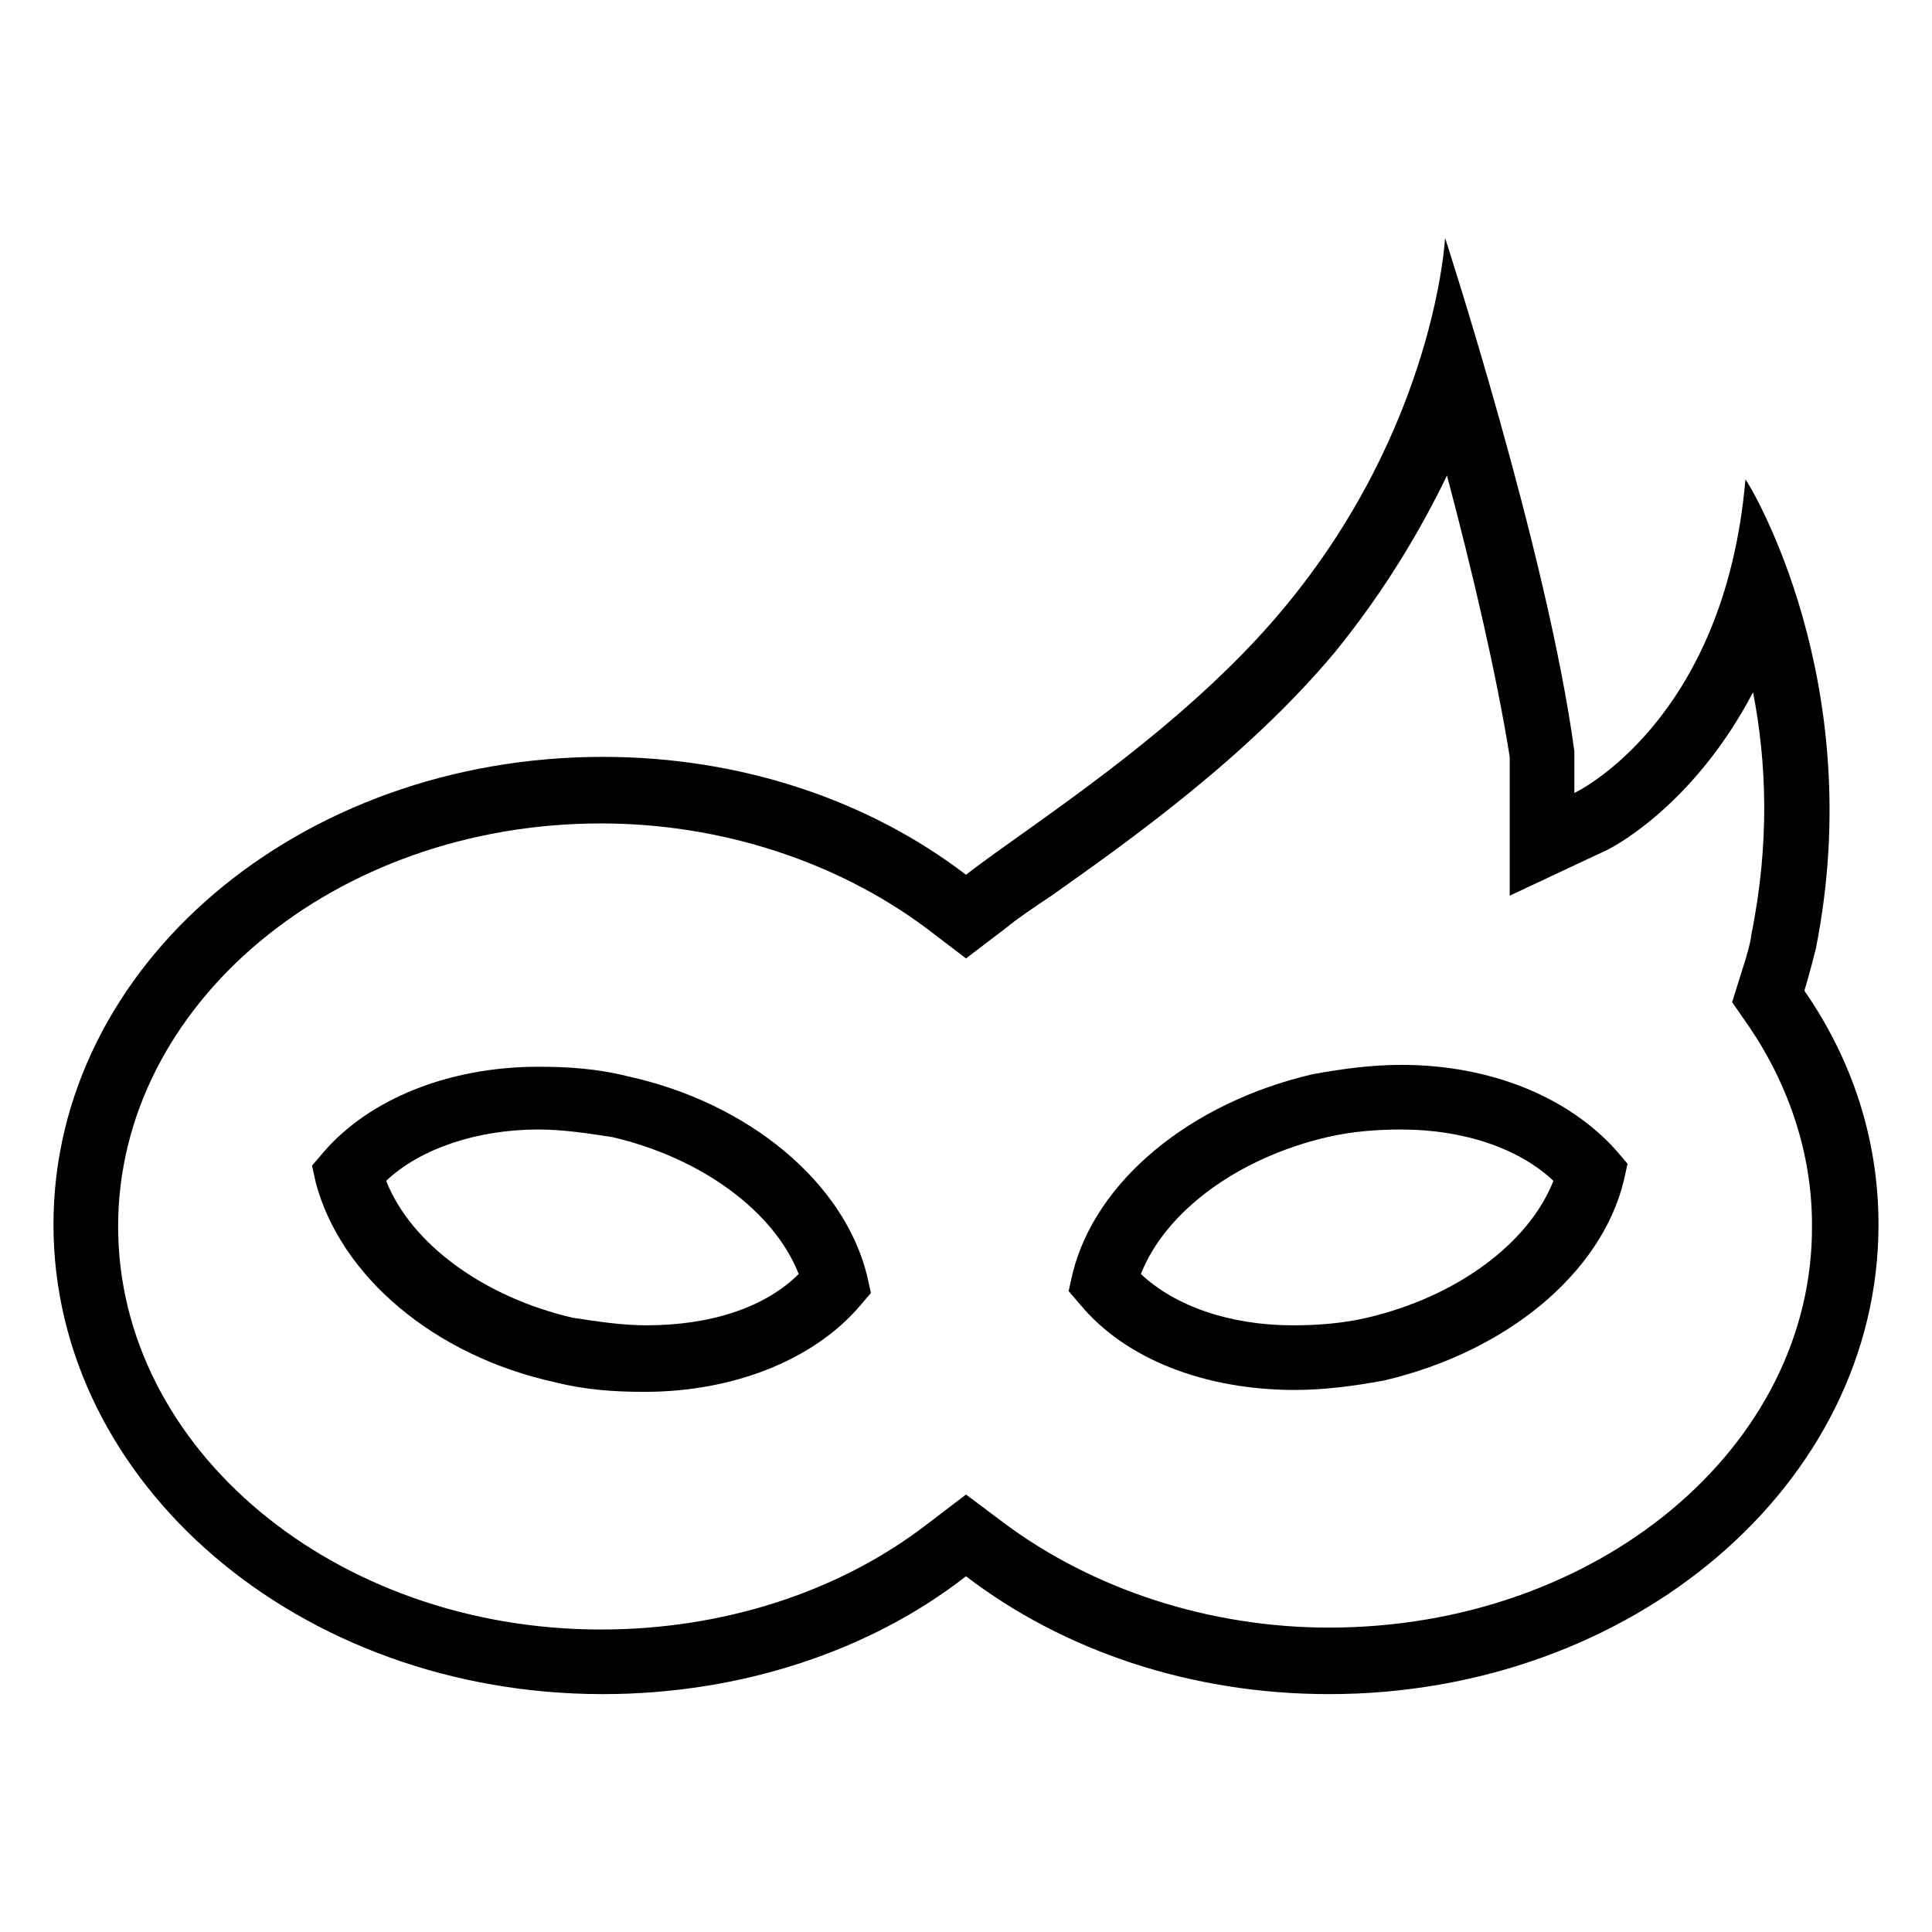
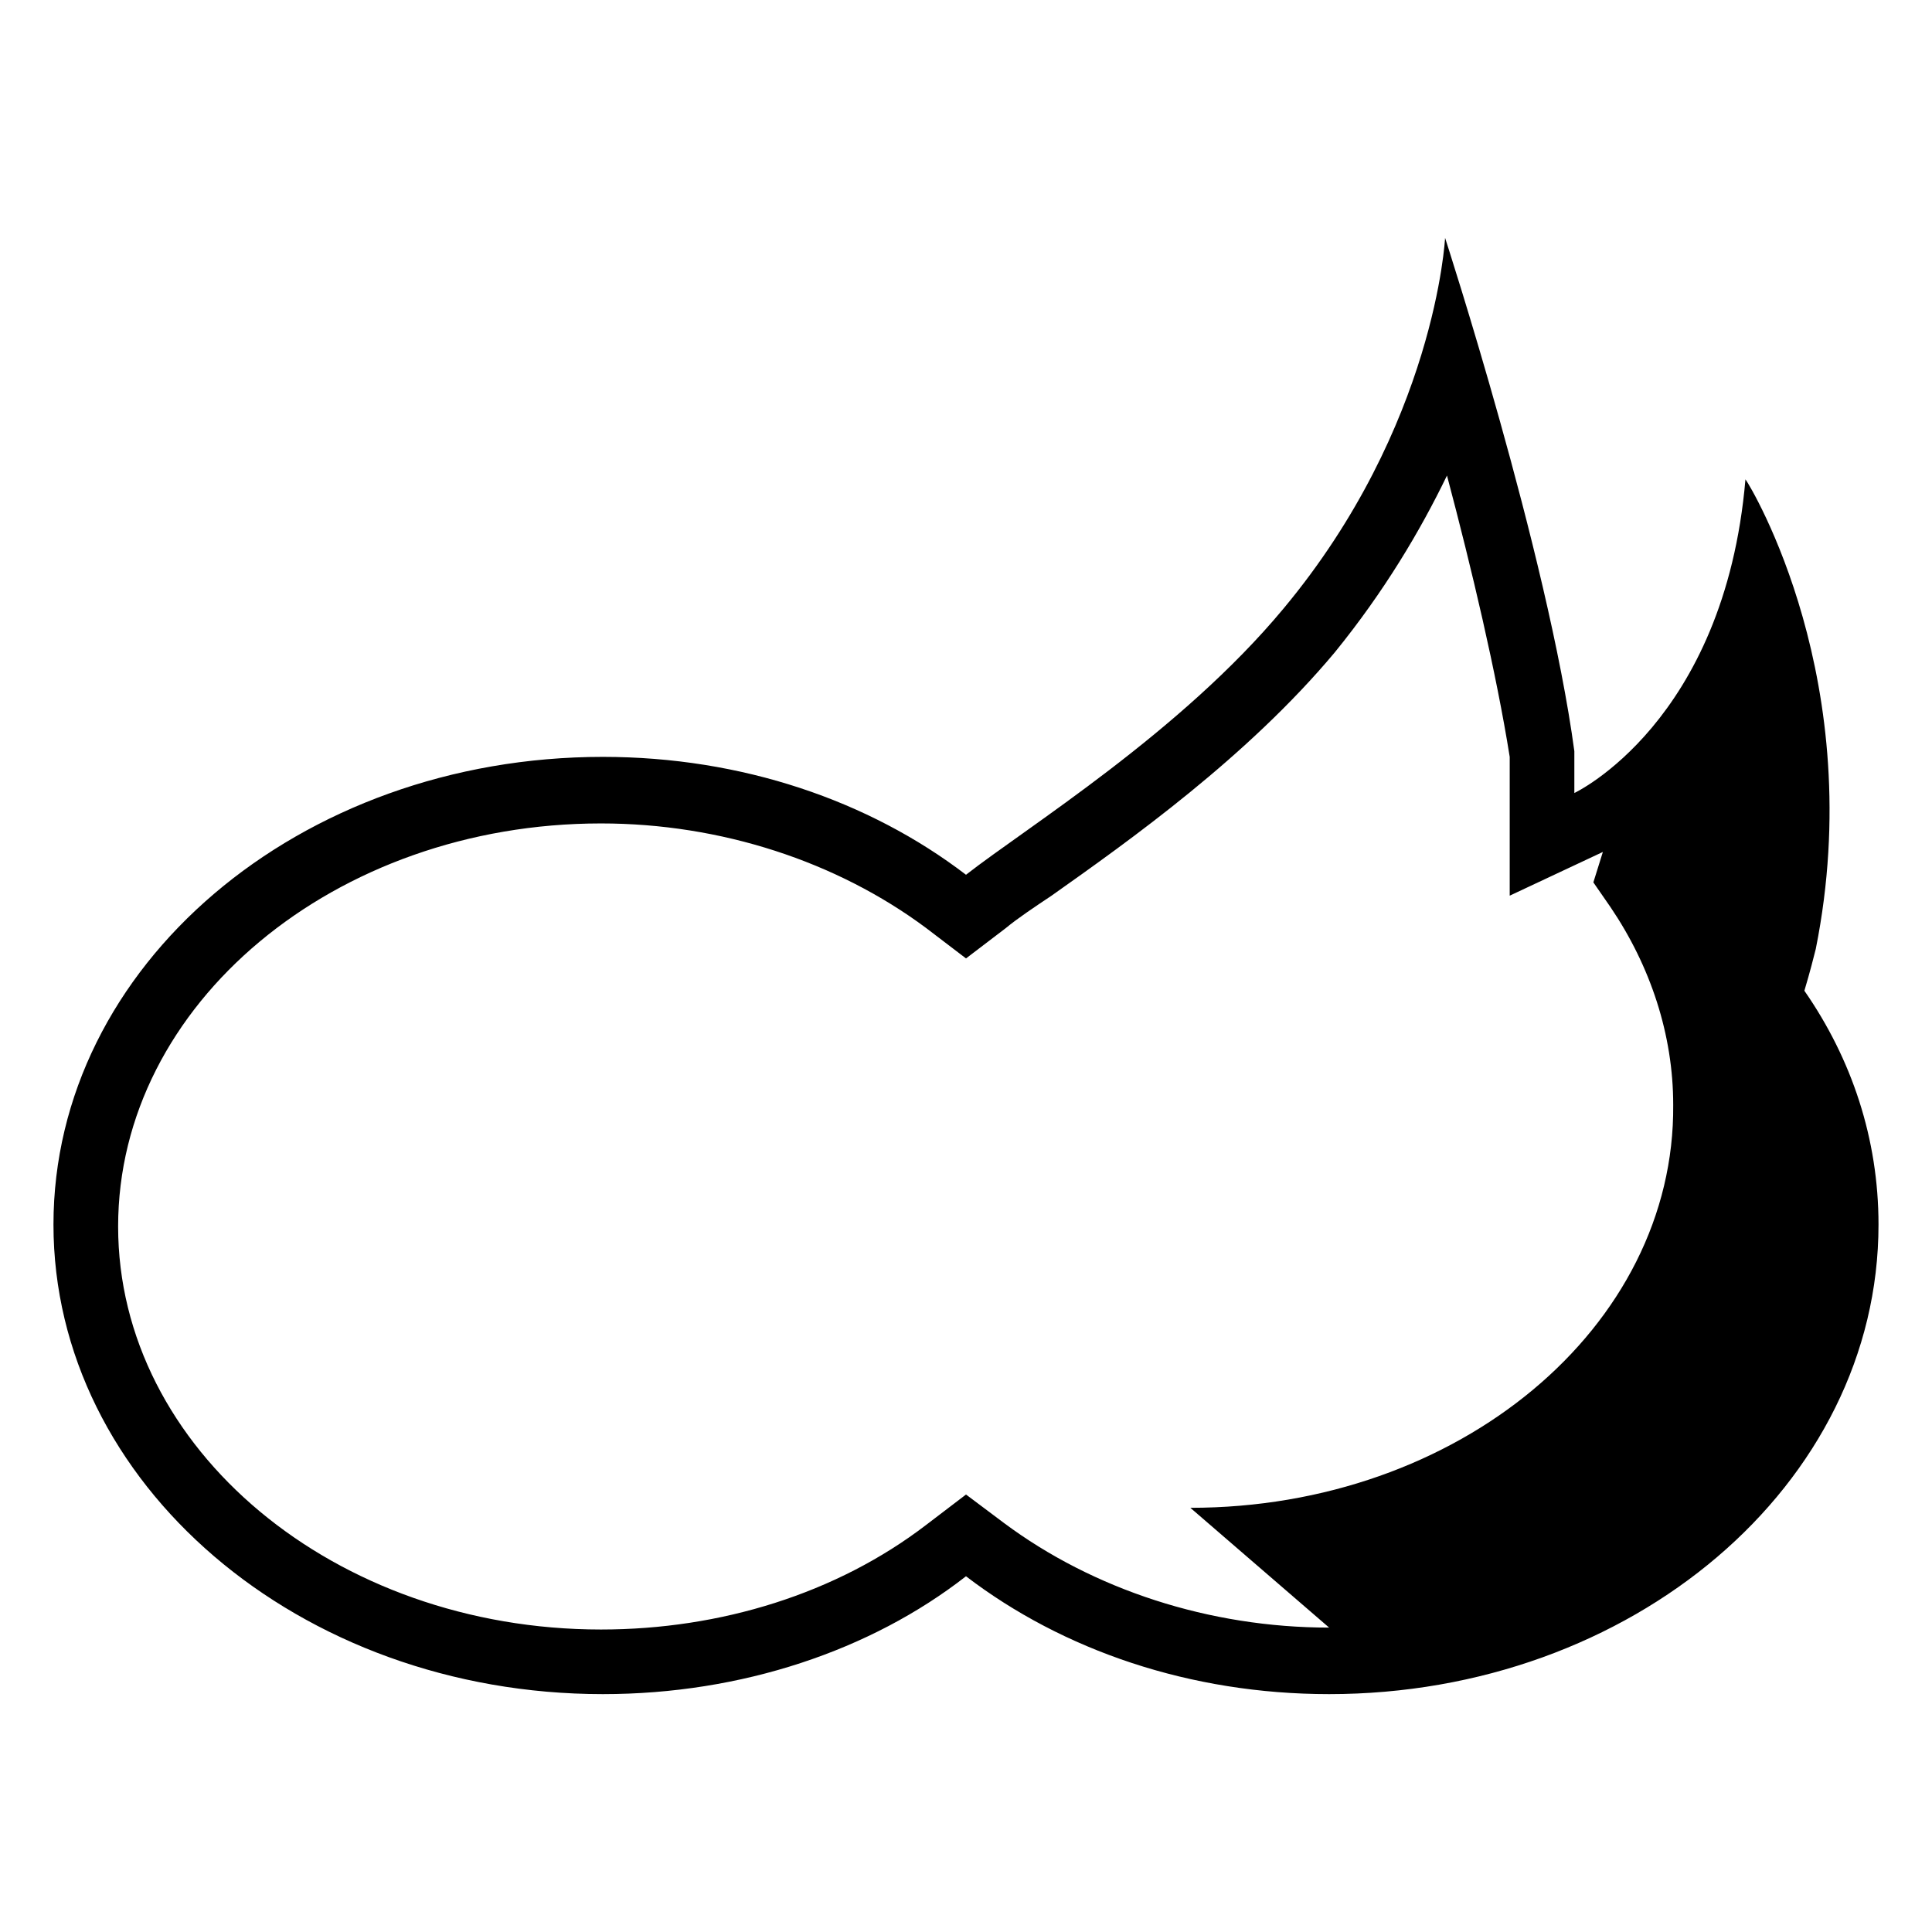
<svg xmlns="http://www.w3.org/2000/svg" fill="#000000" width="800px" height="800px" version="1.1" viewBox="144 144 512 512">
  <g>
-     <path d="m310.32 429.22c-8.062-2.016-15.617-2.519-23.68-2.519-23.68 0-44.84 8.566-56.93 22.672l-3.023 3.527 1.008 4.535c6.551 24.688 31.234 45.848 63.48 52.898 8.062 2.016 15.617 2.519 23.68 2.519 23.68 0 44.84-8.566 56.93-22.672l3.023-3.527-1.008-4.535c-6.047-24.684-31.238-45.844-63.48-52.898zm5.039 66c-6.551 0-13.098-1.008-19.648-2.016-23.68-5.543-42.824-19.648-49.375-36.273 9.07-8.566 24.184-13.602 40.305-13.602 6.551 0 13.098 1.008 19.648 2.016 23.68 5.543 42.824 19.648 49.375 36.273-9.07 9.066-23.68 13.602-40.305 13.602z" />
-     <path d="m515.37 426.2c-7.559 0-15.617 1.008-23.68 2.519-32.242 7.559-57.434 28.215-63.48 52.898l-1.008 4.535 3.023 3.527c12.09 14.609 33.25 22.672 56.93 22.672 7.559 0 15.617-1.008 23.68-2.519 32.242-7.559 57.434-28.215 63.48-52.898l1.008-4.535-3.023-3.527c-12.594-14.105-33.25-22.672-56.93-22.672zm-9.07 67.008c-6.551 1.512-13.098 2.016-19.648 2.016-16.625 0-31.234-5.039-40.305-13.602 6.551-16.625 25.695-30.73 49.375-36.273 6.551-1.512 13.098-2.016 19.648-2.016 16.625 0 31.234 5.039 40.305 13.602-6.551 16.625-25.695 30.73-49.375 36.273z" />
-     <path d="m622.18 406.55c1.512-5.039 2.519-9.07 3.023-11.082 14.105-70.535-17.129-122.43-18.641-124.44-5.543 64.488-45.344 83.129-45.344 83.129v-11.082c-7.055-52.395-34.258-136.03-34.258-136.03s-2.519 49.879-42.824 98.242c-27.207 32.746-68.016 57.938-84.137 70.535-25.695-19.652-59.449-31.242-96.23-31.242-80.609 0-145.6 55.422-145.6 123.94 0 68.52 64.992 124.44 145.6 124.44 36.777 0 71.039-11.586 96.227-31.234 25.695 19.648 59.449 31.234 96.227 31.234 80.105 0 145.6-55.418 145.6-124.44 0-22.672-7.055-43.832-19.648-61.969zm-125.95 168.78c-31.738 0-62.473-10.078-86.152-27.711l-10.074-7.555-10.578 8.062c-23.68 18.137-54.41 27.711-86.152 27.711-70.535 0-127.97-47.863-127.97-106.81 0-58.945 57.434-106.81 127.97-106.81 31.738 0 62.473 10.078 86.152 27.711l10.578 8.062 10.578-8.062c3.023-2.519 7.559-5.543 12.09-8.566 20.656-14.609 51.891-36.777 75.066-64.488 13.098-16.121 22.672-32.242 29.727-46.855 6.551 24.688 13.098 52.395 16.625 74.562v36.781l24.688-11.586c1.512-0.504 23.68-11.586 39.801-42.32 3.527 18.137 4.535 39.801-0.504 64.488 0 1.008-1.008 5.039-2.519 9.574l-2.519 8.062 4.535 6.551c10.578 15.617 16.625 33.754 16.625 52.395 0.508 58.938-56.93 106.8-127.96 106.8z" />
+     <path d="m622.18 406.55c1.512-5.039 2.519-9.07 3.023-11.082 14.105-70.535-17.129-122.43-18.641-124.44-5.543 64.488-45.344 83.129-45.344 83.129v-11.082c-7.055-52.395-34.258-136.03-34.258-136.03s-2.519 49.879-42.824 98.242c-27.207 32.746-68.016 57.938-84.137 70.535-25.695-19.652-59.449-31.242-96.23-31.242-80.609 0-145.6 55.422-145.6 123.94 0 68.52 64.992 124.44 145.6 124.44 36.777 0 71.039-11.586 96.227-31.234 25.695 19.648 59.449 31.234 96.227 31.234 80.105 0 145.6-55.418 145.6-124.44 0-22.672-7.055-43.832-19.648-61.969zm-125.95 168.78c-31.738 0-62.473-10.078-86.152-27.711l-10.074-7.555-10.578 8.062c-23.68 18.137-54.41 27.711-86.152 27.711-70.535 0-127.97-47.863-127.97-106.81 0-58.945 57.434-106.81 127.97-106.81 31.738 0 62.473 10.078 86.152 27.711l10.578 8.062 10.578-8.062c3.023-2.519 7.559-5.543 12.09-8.566 20.656-14.609 51.891-36.777 75.066-64.488 13.098-16.121 22.672-32.242 29.727-46.855 6.551 24.688 13.098 52.395 16.625 74.562v36.781l24.688-11.586l-2.519 8.062 4.535 6.551c10.578 15.617 16.625 33.754 16.625 52.395 0.508 58.938-56.93 106.8-127.96 106.8z" />
  </g>
</svg>